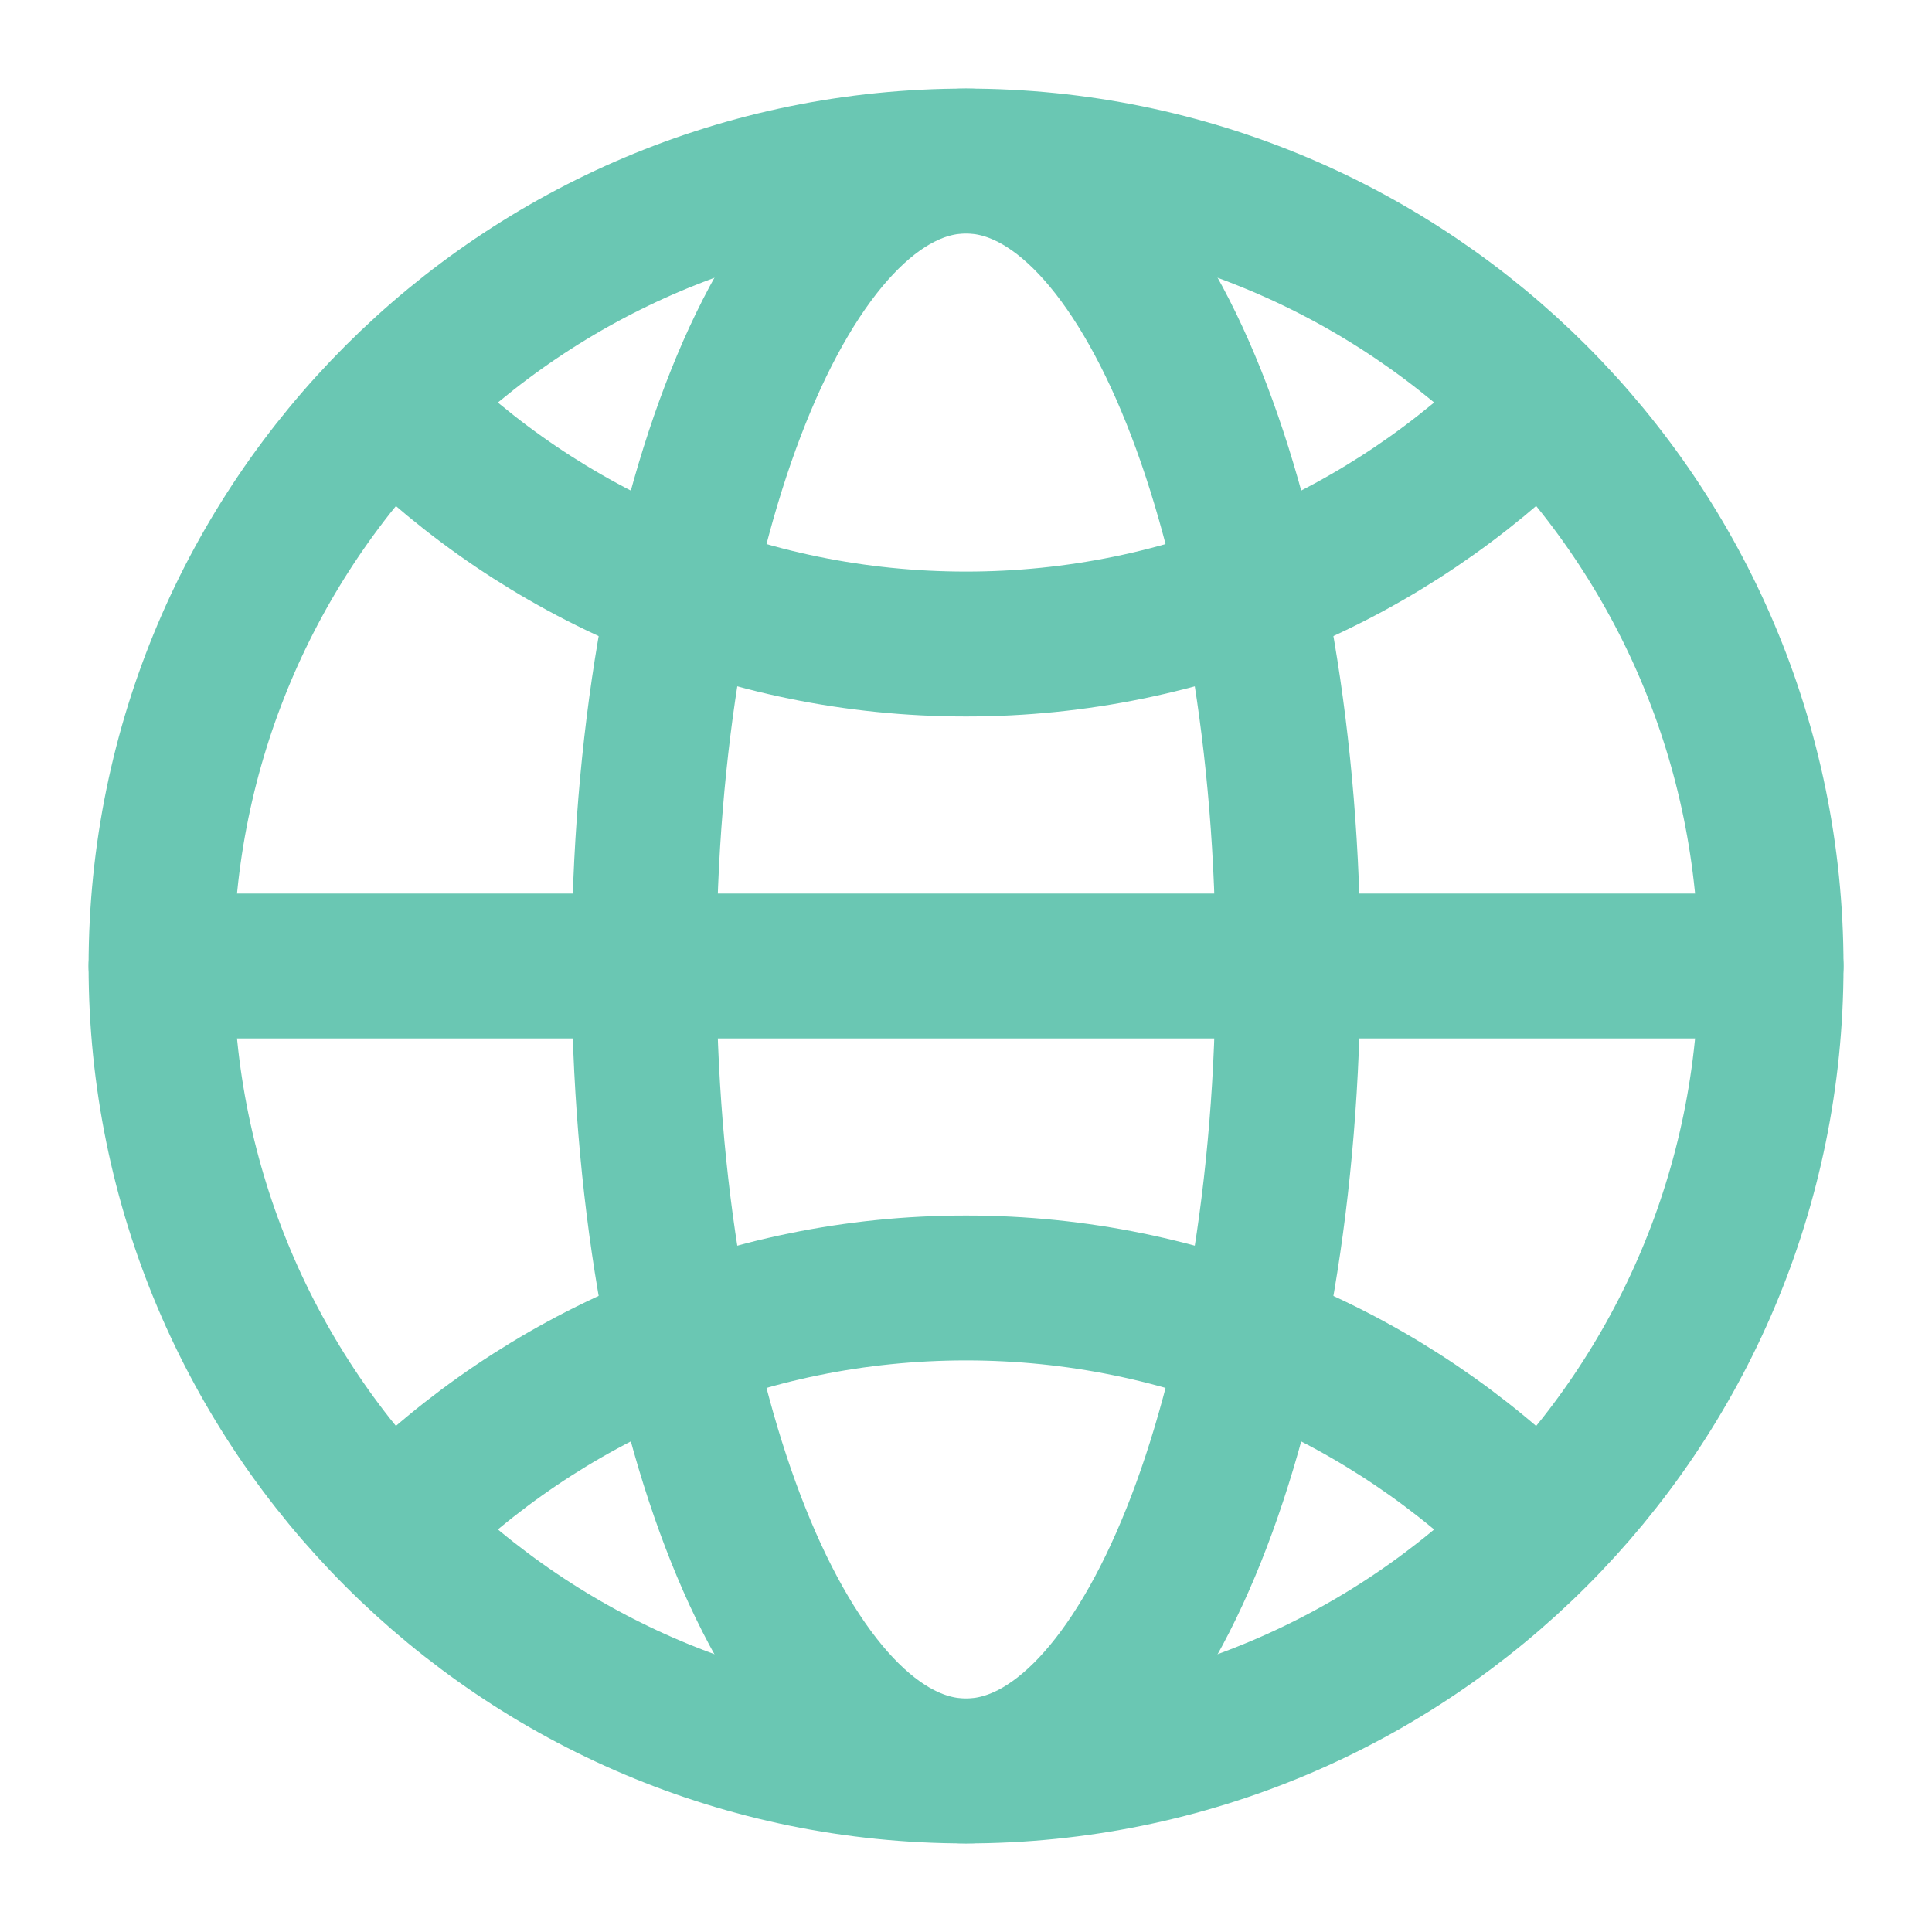
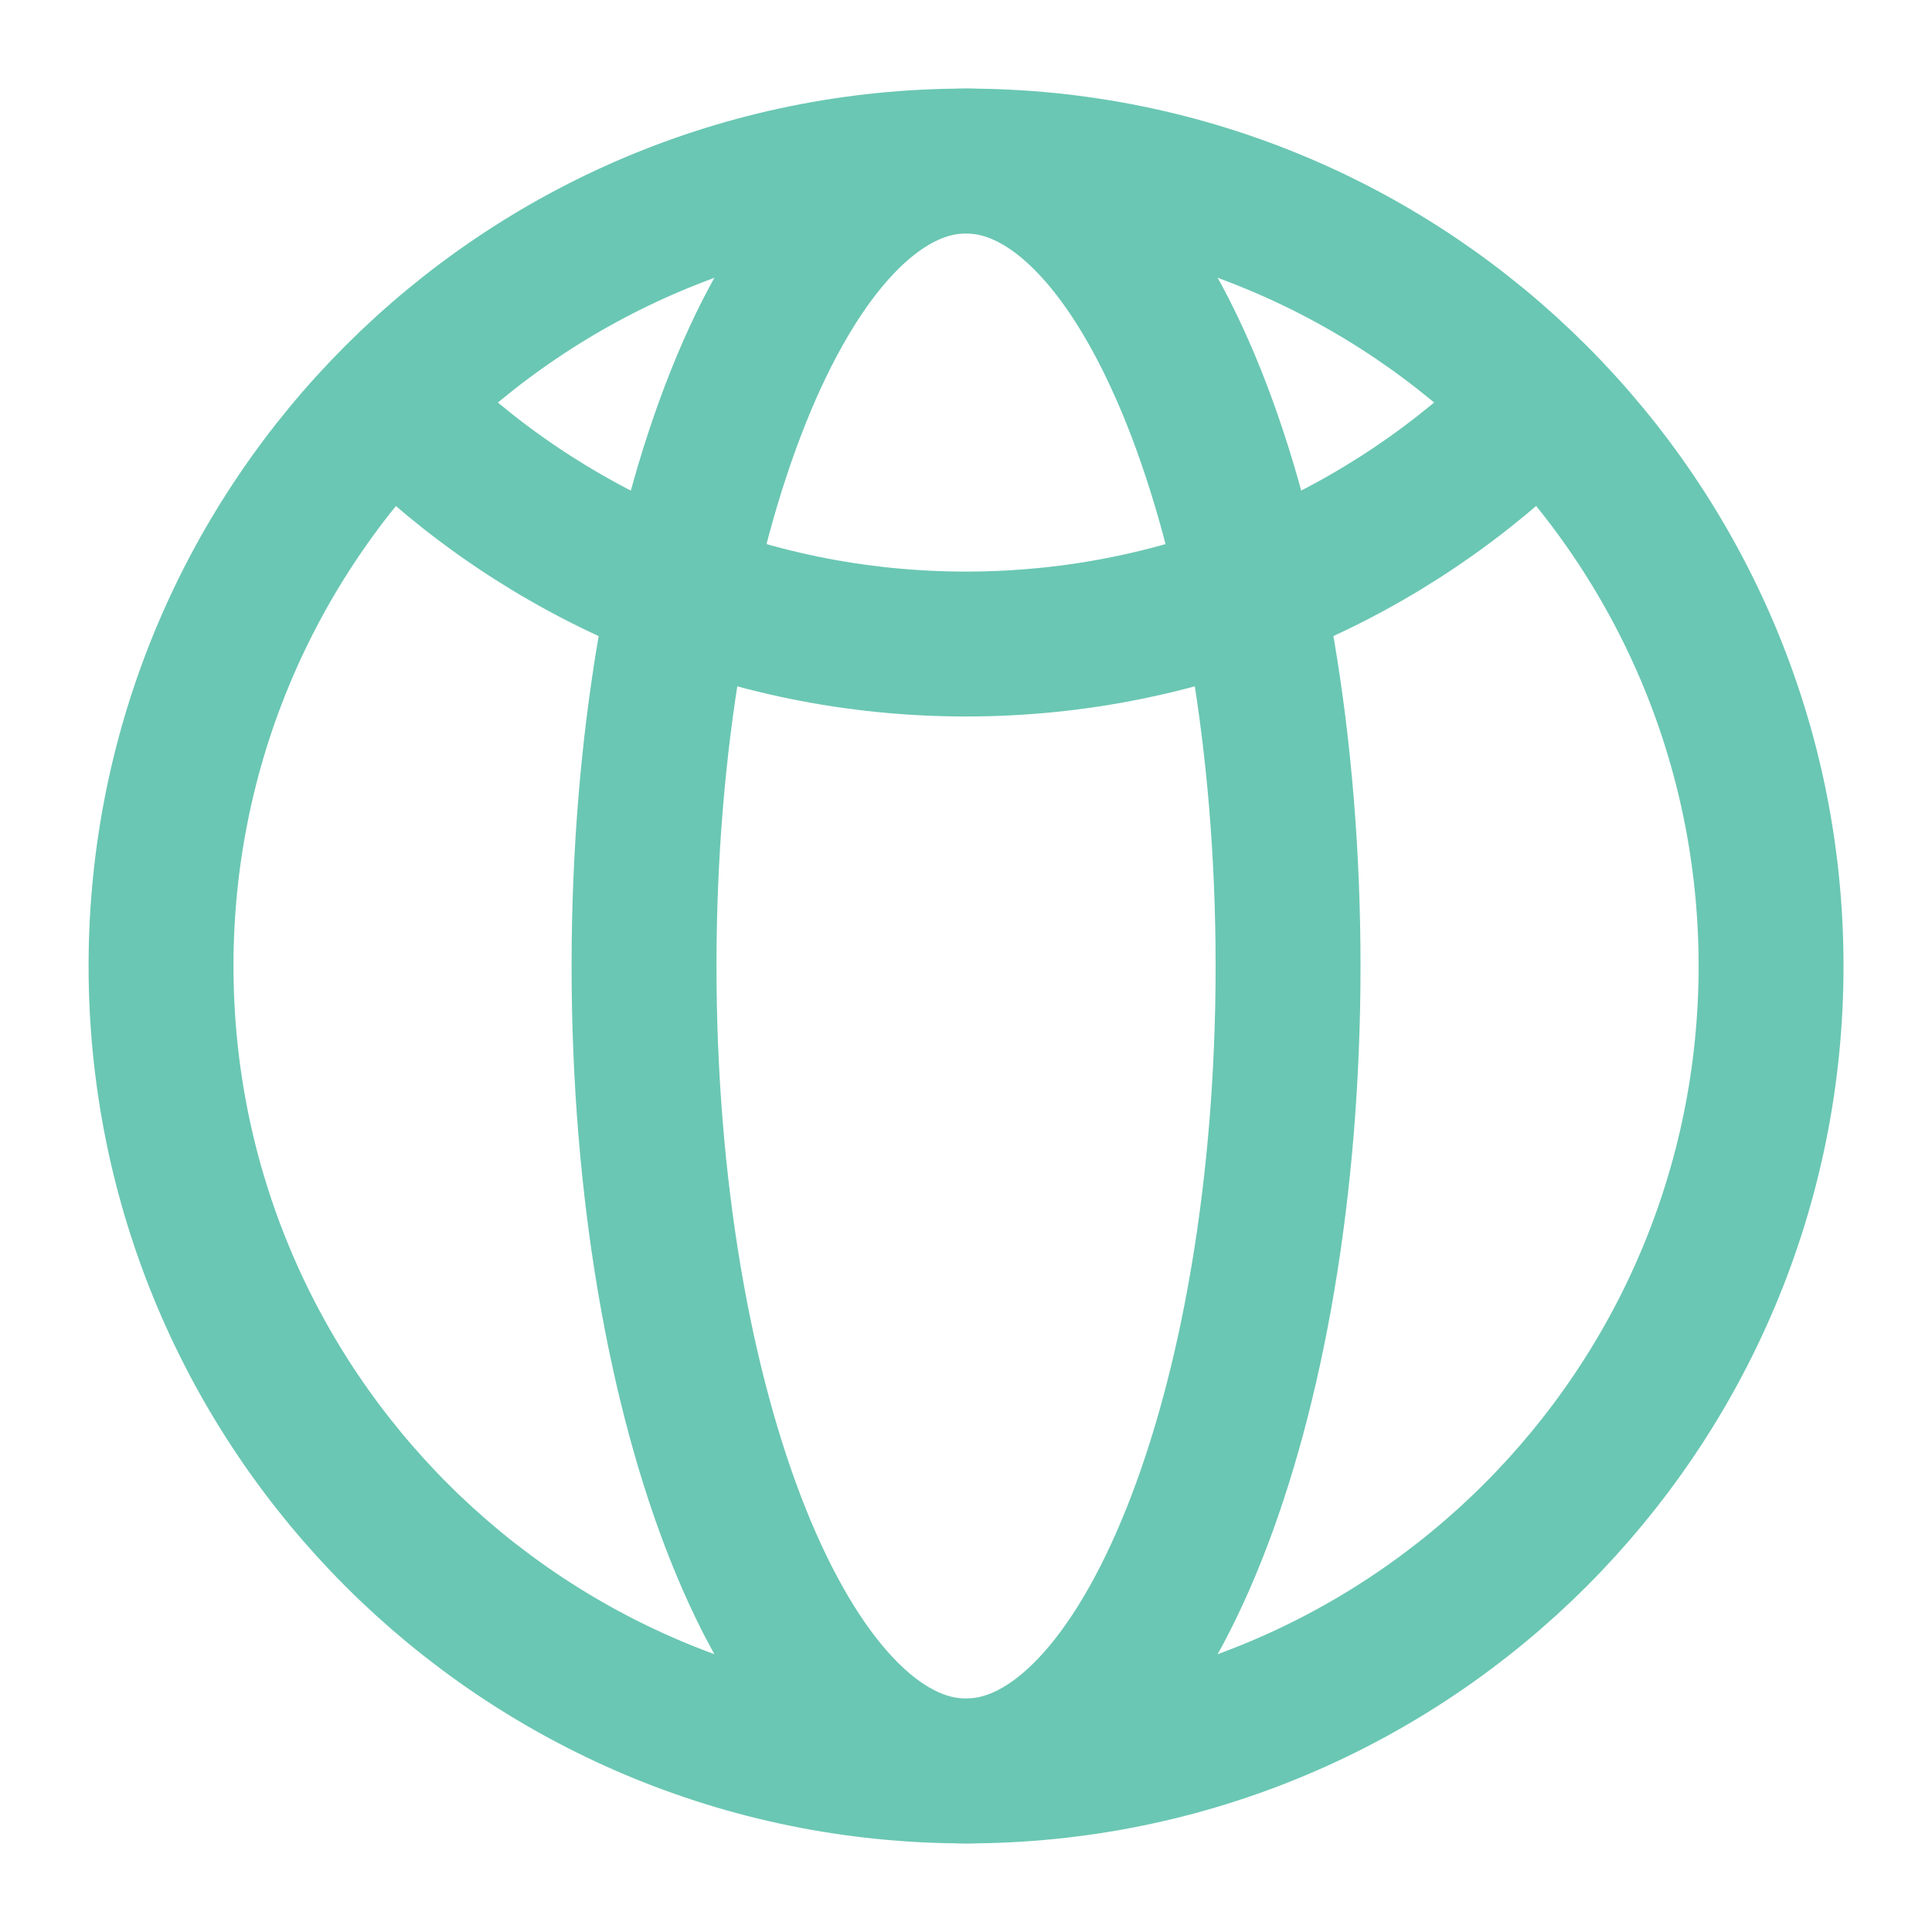
<svg xmlns="http://www.w3.org/2000/svg" viewBox="0 0 20 20" width="20" height="20" fill="none">
-   <rect id="地球仪 1" width="20" height="20" x="0" y="0" />
  <path id="矢量 576" d="M18.334 10C18.334 5.398 14.603 1.667 10 1.667C5.398 1.667 1.667 5.398 1.667 10C1.667 14.602 5.398 18.333 10 18.333C14.603 18.333 18.334 14.602 18.334 10Z" fill-rule="evenodd" stroke="rgb(106,199,179)" stroke-linecap="round" stroke-linejoin="round" stroke-width="1.5" />
-   <path id="矢量 577" d="M1.667 10L18.334 10" stroke="rgb(106,199,179)" stroke-linecap="round" stroke-linejoin="round" stroke-width="1.5" />
  <path id="矢量 578" d="M13.334 10C13.334 5.398 11.841 1.667 10 1.667C8.159 1.667 6.667 5.398 6.667 10C6.667 14.602 8.159 18.333 10 18.333C11.841 18.333 13.334 14.602 13.334 10Z" fill-rule="evenodd" stroke="rgb(106,199,179)" stroke-linecap="round" stroke-linejoin="round" stroke-width="1.5" />
  <path id="矢量 579" d="M4.107 4.226C5.615 5.734 7.699 6.667 10 6.667C12.301 6.667 14.384 5.734 15.893 4.226" fill-rule="nonzero" stroke="rgb(106,199,179)" stroke-linecap="round" stroke-linejoin="round" stroke-width="1.5" />
-   <path id="矢量 580" d="M15.893 15.774C14.384 14.266 12.301 13.333 10 13.333C7.699 13.333 5.615 14.266 4.107 15.774" fill-rule="nonzero" stroke="rgb(106,199,179)" stroke-linecap="round" stroke-linejoin="round" stroke-width="1.5" />
</svg>